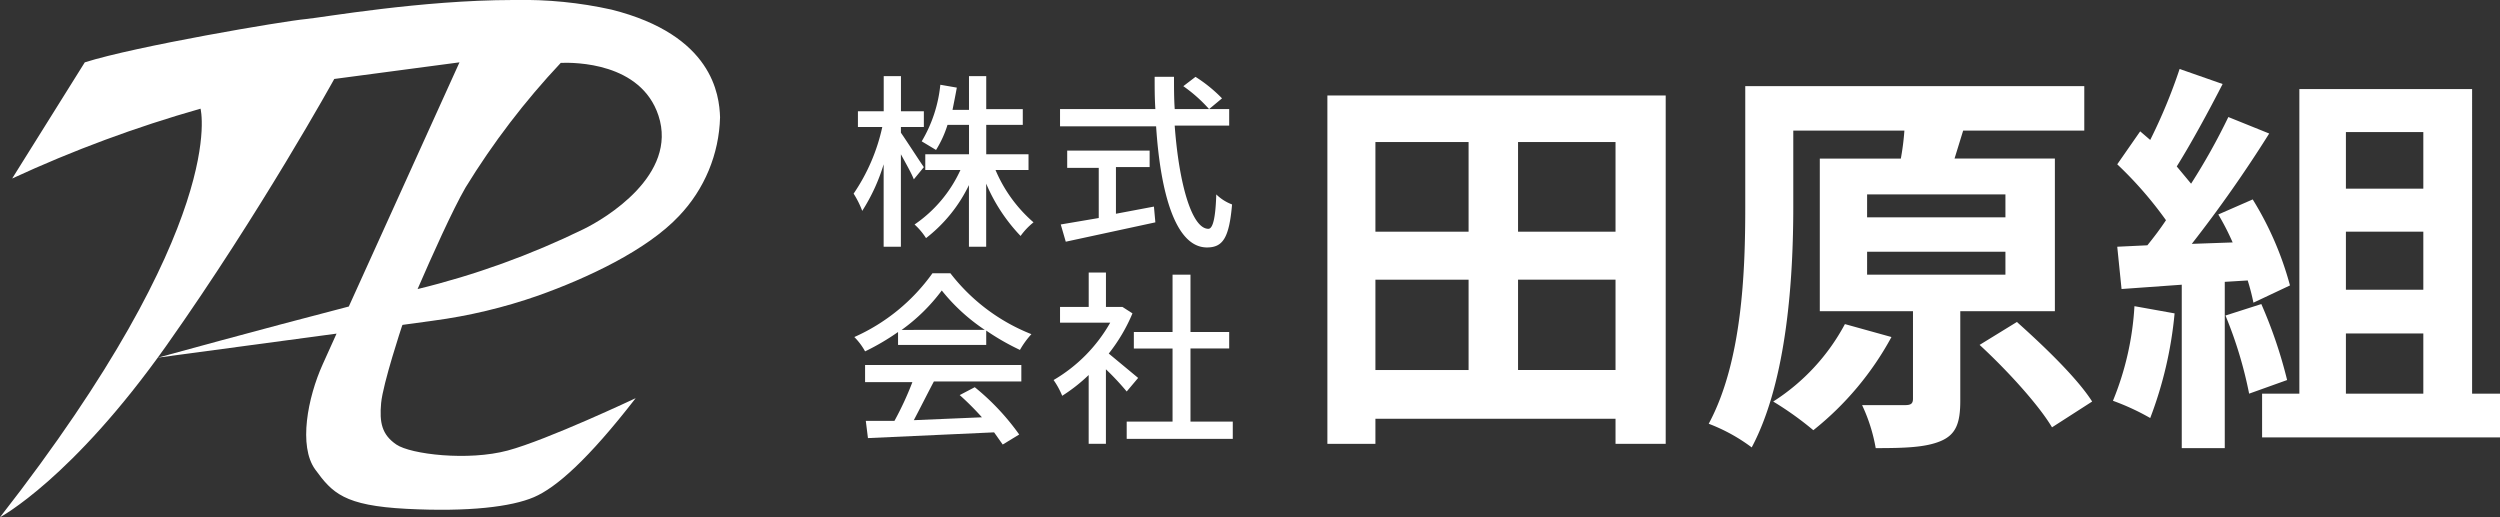
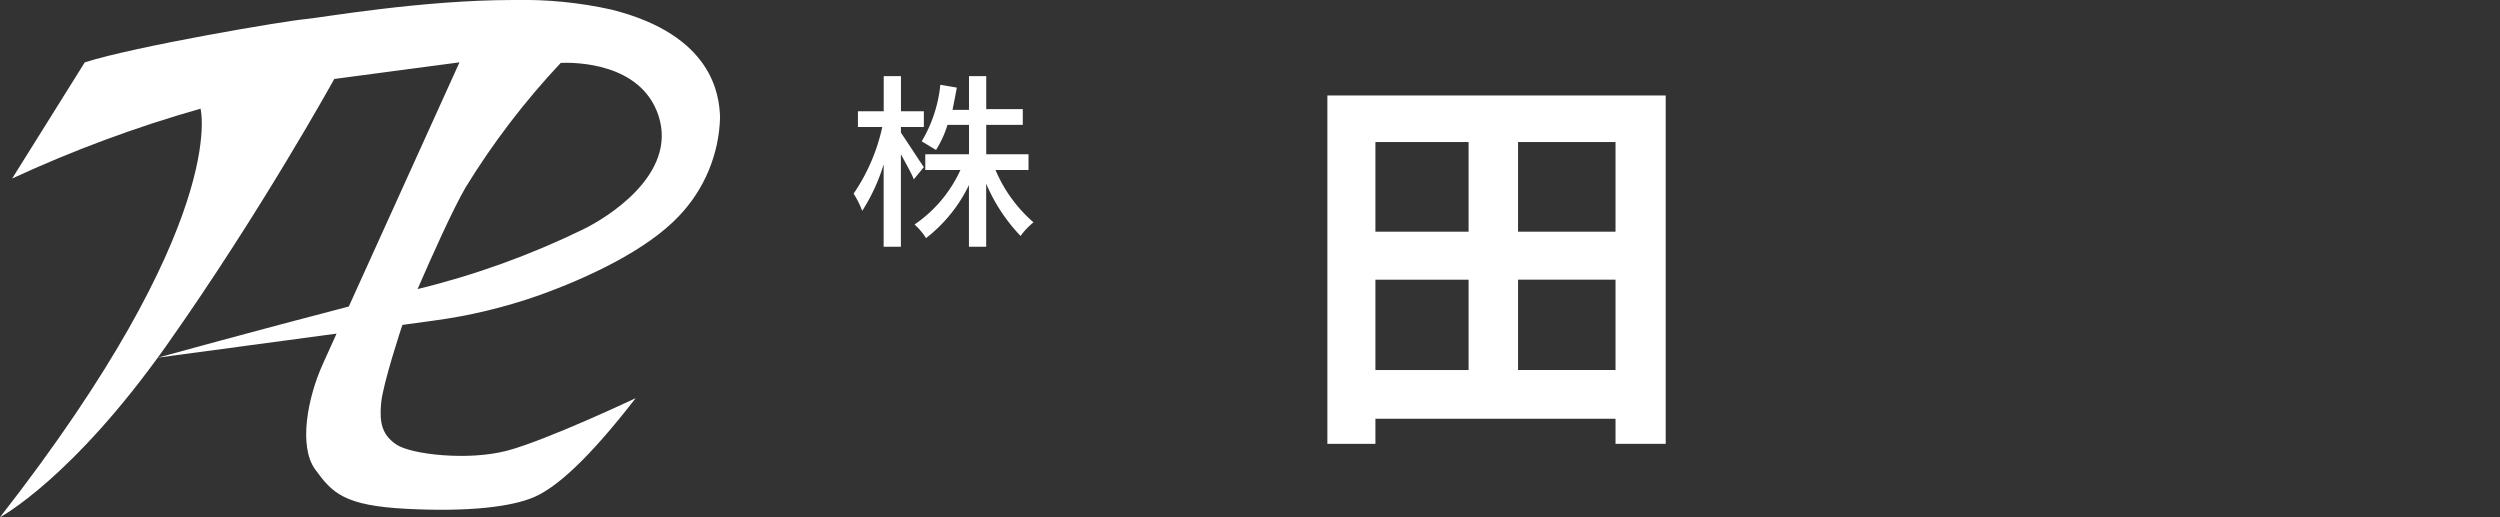
<svg xmlns="http://www.w3.org/2000/svg" width="290" height="60" viewBox="0 0 290 60">
  <rect x="0" y="0" width="290" height="60" fill="#333333" stroke="none" />
  <defs>
    <clipPath id="clip-path">
      <path id="パス_12" data-name="パス 12" d="M54,21.756A89.148,89.148,0,0,1,65.05,7.292c1.627-.06,9.293-.048,11.33,6.111C78.658,20.3,70.221,25.348,67.7,26.577a95.2,95.2,0,0,1-19.261,6.955C50.092,29.723,52.5,24.347,54,21.756M59.506,0C48.863.012,37.425,2.025,35.52,2.206c-2.652.241-19.8,3.158-25.685,5.026L1.41,20.707a148.733,148.733,0,0,1,21.852-8.1S26.71,25.781,0,60c0,0,8.365-4.436,19.321-19.936S38.775,9.16,38.775,9.16L53.3,7.232,40.462,35.556c-10.149,2.628-22.153,5.93-22.153,5.93L39.04,38.7l-1.615,3.58c-1.724,3.821-2.832,9.474-.856,12.186S39.9,58.65,47.151,59.024s12.186-.241,14.777-1.35,6.28-4.351,11.812-11.487c0,0-10.257,4.845-14.849,6.075s-11.245.446-12.921-.7-1.965-2.543-1.76-4.8,2.423-8.943,2.423-8.943l.06-.133,3.519-.482a61.251,61.251,0,0,0,12.222-2.917c5.653-2.013,12.6-5.255,16.332-9.233a17.23,17.23,0,0,0,4.761-11.45c-.084-2.591-.844-9.534-12.583-12.487A47.353,47.353,0,0,0,59.711,0Z" fill="none" />
    </clipPath>
    <clipPath id="clip-path-2">
      <rect id="長方形_35" data-name="長方形 35" width="190.981" height="44.016" fill="none" />
    </clipPath>
  </defs>
  <g id="site-logo2" transform="translate(-20 236)">
    <g id="アートワーク_19" data-name="アートワーク 19" transform="translate(20 -236)">
      <g id="アートワーク_19-2" data-name="アートワーク 19" clip-path="url(#clip-path)">
        <rect id="長方形_34" data-name="長方形 34" width="83.576" height="60" fill="#fff" />
      </g>
    </g>
    <g id="アートワーク_20" data-name="アートワーク 20" transform="translate(119.019 -228)">
      <g id="グループ_26" data-name="グループ 26" transform="translate(0)" clip-path="url(#clip-path-2)">
        <path id="パス_13" data-name="パス 13" d="M6.984,12.973c-.249-.665-.915-1.829-1.5-2.91V20.788h-2V11.227A21.534,21.534,0,0,1,1,16.631a10.809,10.809,0,0,0-1-2A21.972,21.972,0,0,0,3.326,6.9H.5V5.074H3.492V1h2V5.074H8.148V6.9H5.487v.665c.582.831,2.245,3.409,2.661,3.991Zm9.478-1.081a16.546,16.546,0,0,0,4.407,6.069,7.9,7.9,0,0,0-1.5,1.58,20.121,20.121,0,0,1-3.991-6.069v7.317h-2v-7.15A17.211,17.211,0,0,1,8.4,19.79a7.732,7.732,0,0,0-1.33-1.58,15.382,15.382,0,0,0,5.321-6.319H8.314V10.063h5.072V6.654H10.892a12.472,12.472,0,0,1-1.33,2.91l-1.663-1A15.88,15.88,0,0,0,10.06,2l1.912.333c-.166.915-.333,1.746-.5,2.577h1.912V1h2V4.825h4.24V6.654h-4.24v3.409h4.905v1.829Z" transform="translate(0 -0.169)" fill="#fff" />
-         <path id="パス_14" data-name="パス 14" d="M42.1,6.754c.5,6.818,2,11.973,3.908,11.973.5,0,.831-1.164.915-3.991A5.238,5.238,0,0,0,48.755,15.9c-.333,3.908-1.081,4.989-2.91,4.989-3.658,0-5.4-6.319-5.9-14.051H28.8v-2H39.858c-.083-1.247-.083-2.494-.083-3.741H42.02c0,1.247,0,2.494.083,3.741h6.319V6.754ZM35.285,16.98l4.407-.831.166,1.829L29.465,20.223l-.582-2,4.407-.748v-5.82H29.631v-2h9.562v1.912H35.285ZM44.514,1.1A16.712,16.712,0,0,1,47.59,3.594l-1.5,1.247A17.127,17.127,0,0,0,43.1,2.181Z" transform="translate(-4.855 -0.185)" fill="#fff" />
-         <path id="パス_15" data-name="パス 15" d="M5.172,35.318a27.27,27.27,0,0,1-3.825,2.245A7.317,7.317,0,0,0,.1,35.9a22.2,22.2,0,0,0,9.063-7.4h2.079a22.116,22.116,0,0,0,9.4,7.067,9.811,9.811,0,0,0-1.33,1.829A27.77,27.77,0,0,1,15.4,35.152v1.663H5.172ZM1.347,39.142H19.473v1.912H9.329c-.748,1.413-1.58,3.076-2.328,4.49l7.9-.333a31.843,31.843,0,0,0-2.577-2.577l1.746-.915a27.687,27.687,0,0,1,5.155,5.487l-1.912,1.164-1-1.413L1.68,47.623l-.249-2H4.756a36.5,36.5,0,0,0,2.079-4.49H1.347Zm13.885-4.074A21.867,21.867,0,0,1,10.244,30.5a21.2,21.2,0,0,1-4.656,4.573Z" transform="translate(-0.017 -4.804)" fill="#fff" />
-         <path id="パス_16" data-name="パス 16" d="M36.381,42.2a30.9,30.9,0,0,0-2.411-2.577v8.647h-2V40.29A19.456,19.456,0,0,1,28.9,42.7a9.4,9.4,0,0,0-1-1.829,17.959,17.959,0,0,0,6.568-6.652h-5.82V32.391h3.326V28.4h2v3.991h1.912l1.164.748A19.871,19.871,0,0,1,34.3,37.8l3.409,2.827Zm12.305,3.492v2H36.381v-2H41.7V37.213h-4.49V35.3H41.7V28.649H43.78V35.3h4.49v1.912H43.78v8.481Z" transform="translate(-4.703 -4.787)" fill="#fff" />
        <path id="パス_17" data-name="パス 17" d="M105.344,3.7V44.108h-5.82V41.2H71.671v2.91H66.1V3.7ZM71.671,19.5H82.479V9.1H71.671Zm0,16.047H82.479V25.068H71.671ZM99.524,9.1H88.216V19.5H99.524Zm0,15.964H88.216V35.544H99.524Z" transform="translate(-11.142 -0.624)" fill="#fff" />
-         <path id="パス_18" data-name="パス 18" d="M148.483,28.507V38.9c0,2.577-.5,3.908-2.245,4.656s-4.157.831-7.566.831a19.455,19.455,0,0,0-1.58-4.989h4.989c.665,0,.915-.166.915-.748V28.507H132.187V10.8h9.4A29.351,29.351,0,0,0,142,7.555H129.111v8.813c0,7.982-.665,20.121-4.822,27.936a20.287,20.287,0,0,0-4.989-2.744c3.908-7.234,4.24-17.793,4.24-25.109V2.4h39.327V7.555H148.816l-1,3.243h11.64v17.71ZM140.5,31.5a35.336,35.336,0,0,1-9.063,10.809,37.164,37.164,0,0,0-4.656-3.326A24.111,24.111,0,0,0,135.1,30Zm-2.827-13.885h16.047V14.955H137.675Zm0,6.652h16.047V21.606H137.675Zm17.377,5.487c3.076,2.744,6.984,6.485,8.73,9.229l-4.656,2.993c-1.58-2.661-5.321-6.735-8.4-9.562Z" transform="translate(-20.109 -0.405)" fill="#fff" />
-         <path id="パス_19" data-name="パス 19" d="M182.85,28.352a45.793,45.793,0,0,1-2.827,12.139,27.686,27.686,0,0,0-4.324-2,33.884,33.884,0,0,0,2.494-10.975Zm5.82-3.658V43.983h-4.989V25.026l-6.984.5-.5-4.905,3.492-.166c.748-.915,1.5-1.912,2.162-2.91a44.4,44.4,0,0,0-5.654-6.485l2.661-3.825,1.164,1A62.361,62.361,0,0,0,183.432,0l4.989,1.746c-1.663,3.243-3.658,6.9-5.321,9.562l1.663,2a73.83,73.83,0,0,0,4.323-7.732l4.739,1.912a151.581,151.581,0,0,1-8.98,12.8l4.739-.166a29.553,29.553,0,0,0-1.663-3.243l3.991-1.746a37.4,37.4,0,0,1,4.323,9.977l-4.24,2a25.45,25.45,0,0,0-.665-2.577Zm4.24,2.577a53.8,53.8,0,0,1,2.993,8.813l-4.407,1.58a48.059,48.059,0,0,0-2.744-9.063ZM220.6,37.664v5.072h-27.6V37.664h4.323V2.328h20.038V37.664ZM202.722,13.885h8.98V7.317h-8.98Zm8.98,4.989h-8.98v6.735h8.98Zm-8.98,18.79h8.98V30.68h-8.98Z" transform="translate(-29.616 0)" fill="#fff" />
      </g>
    </g>
  </g>
</svg>